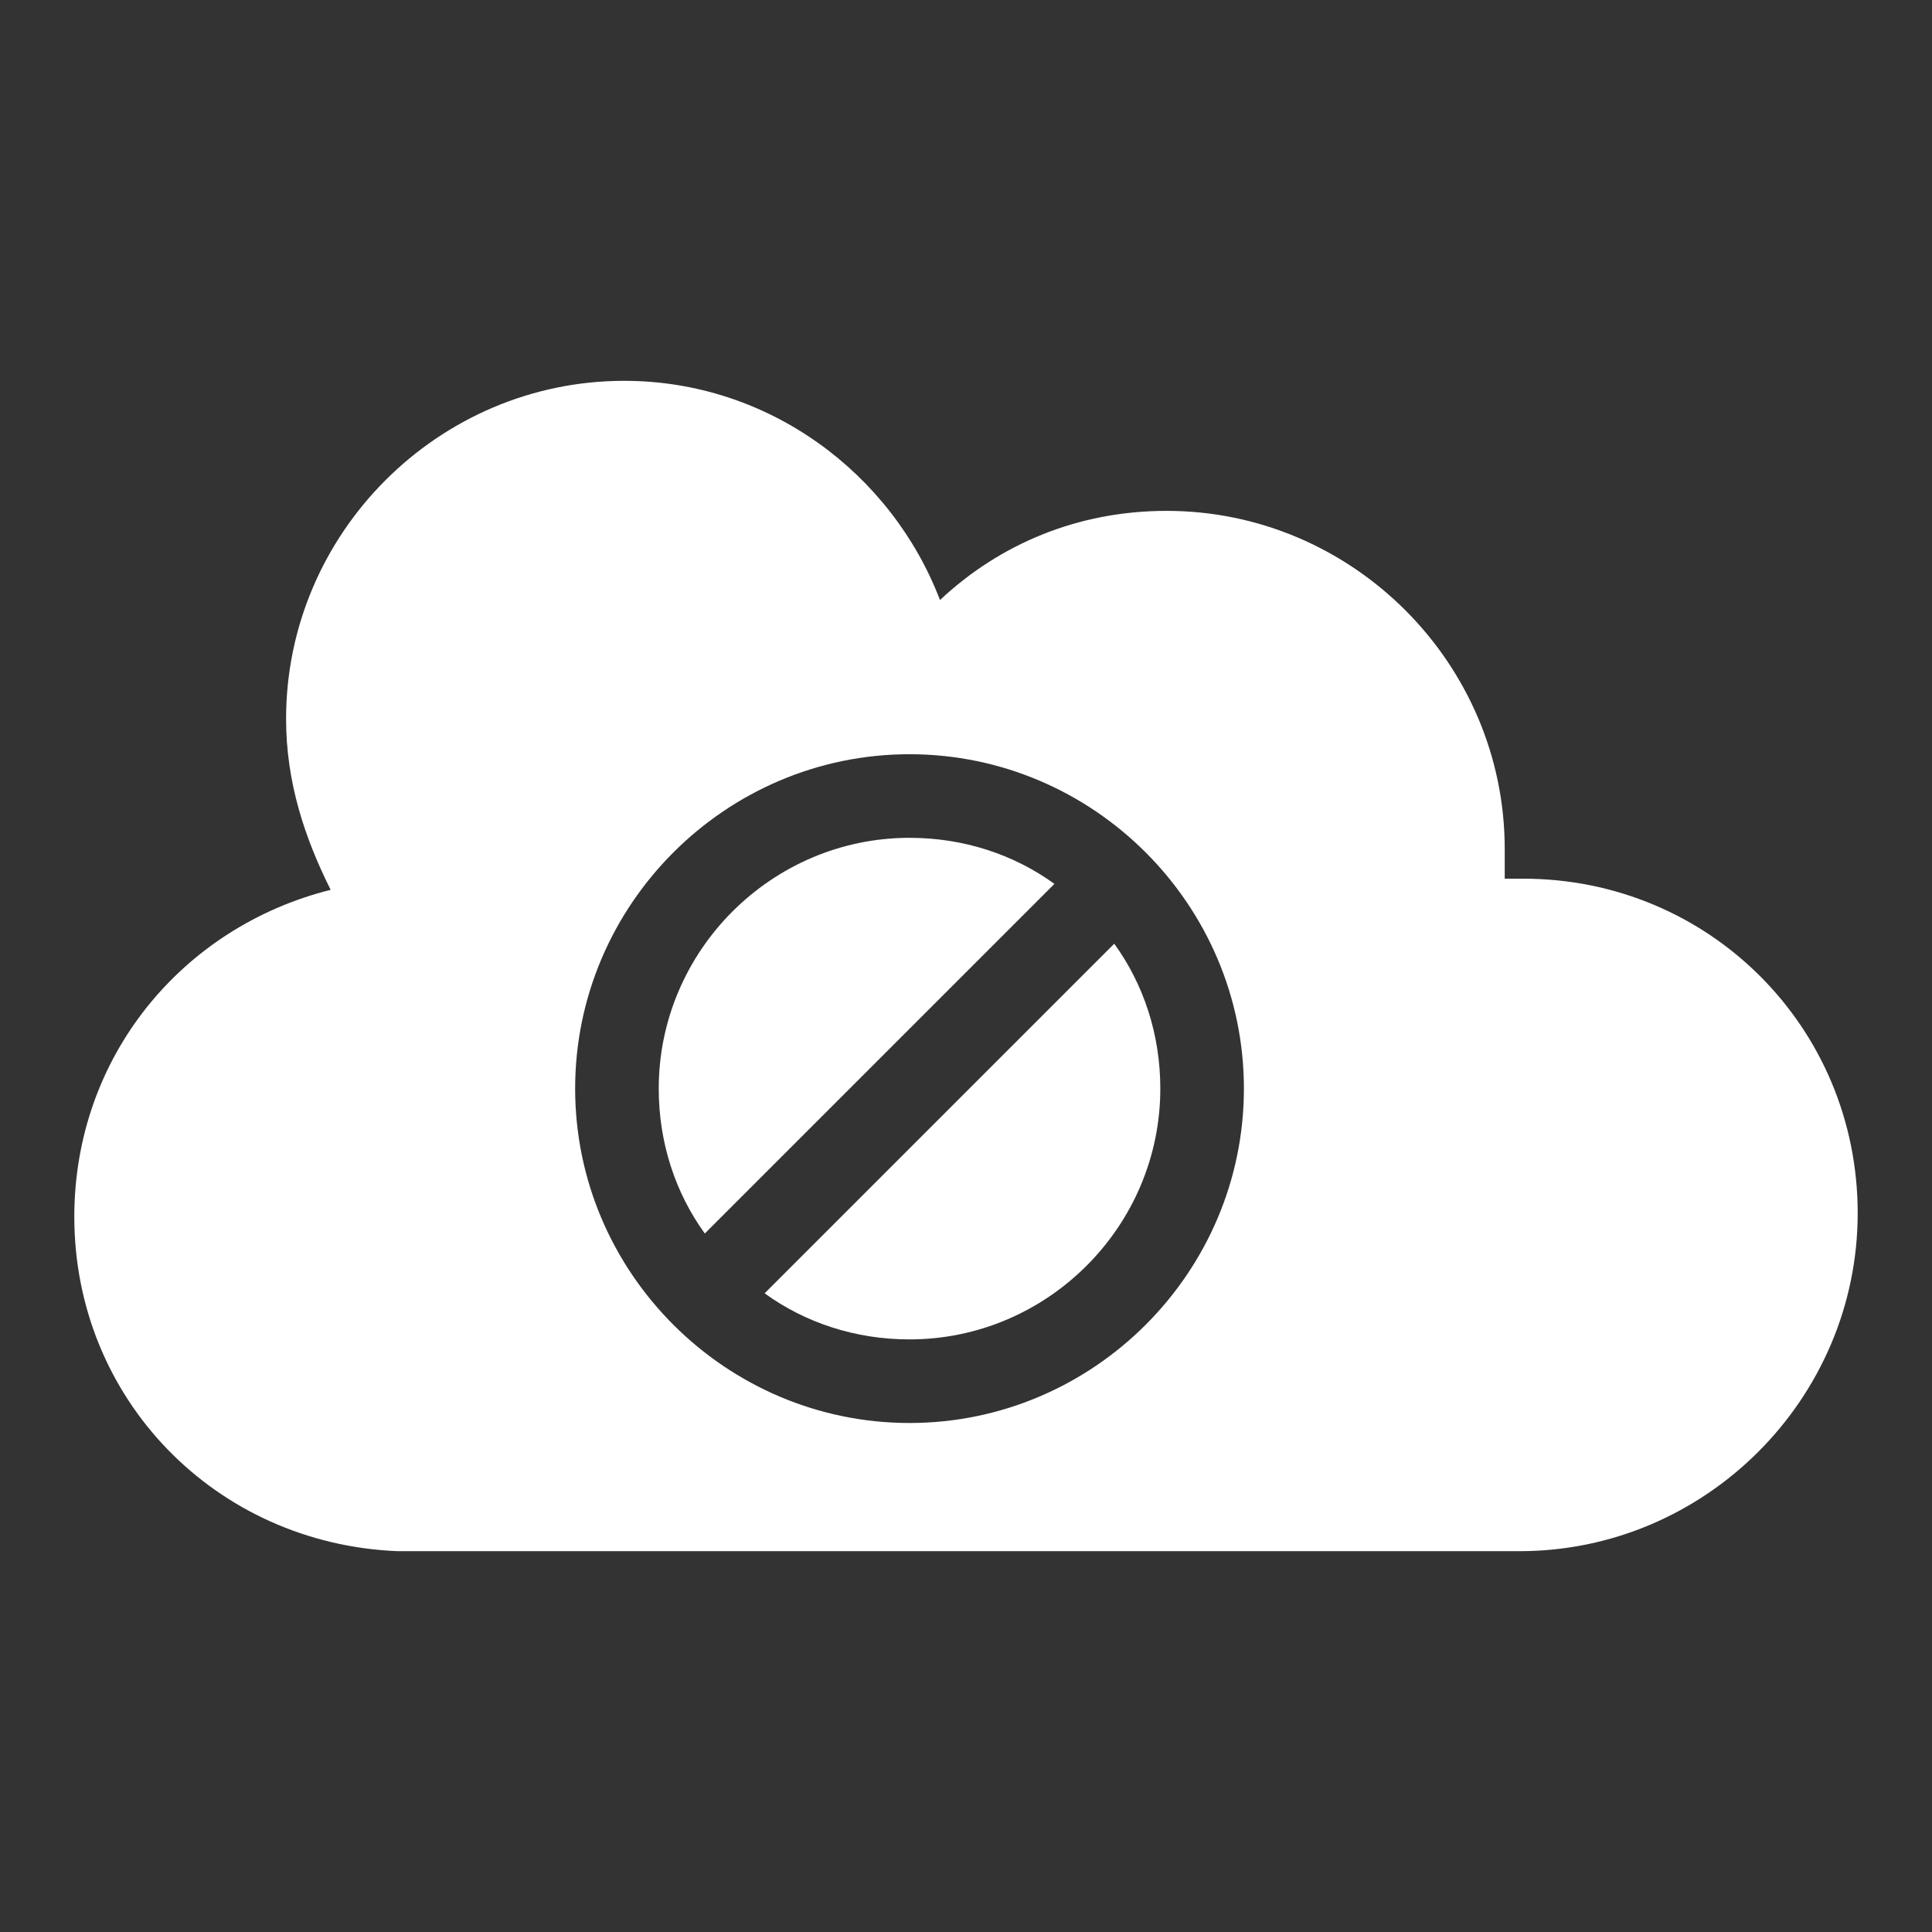
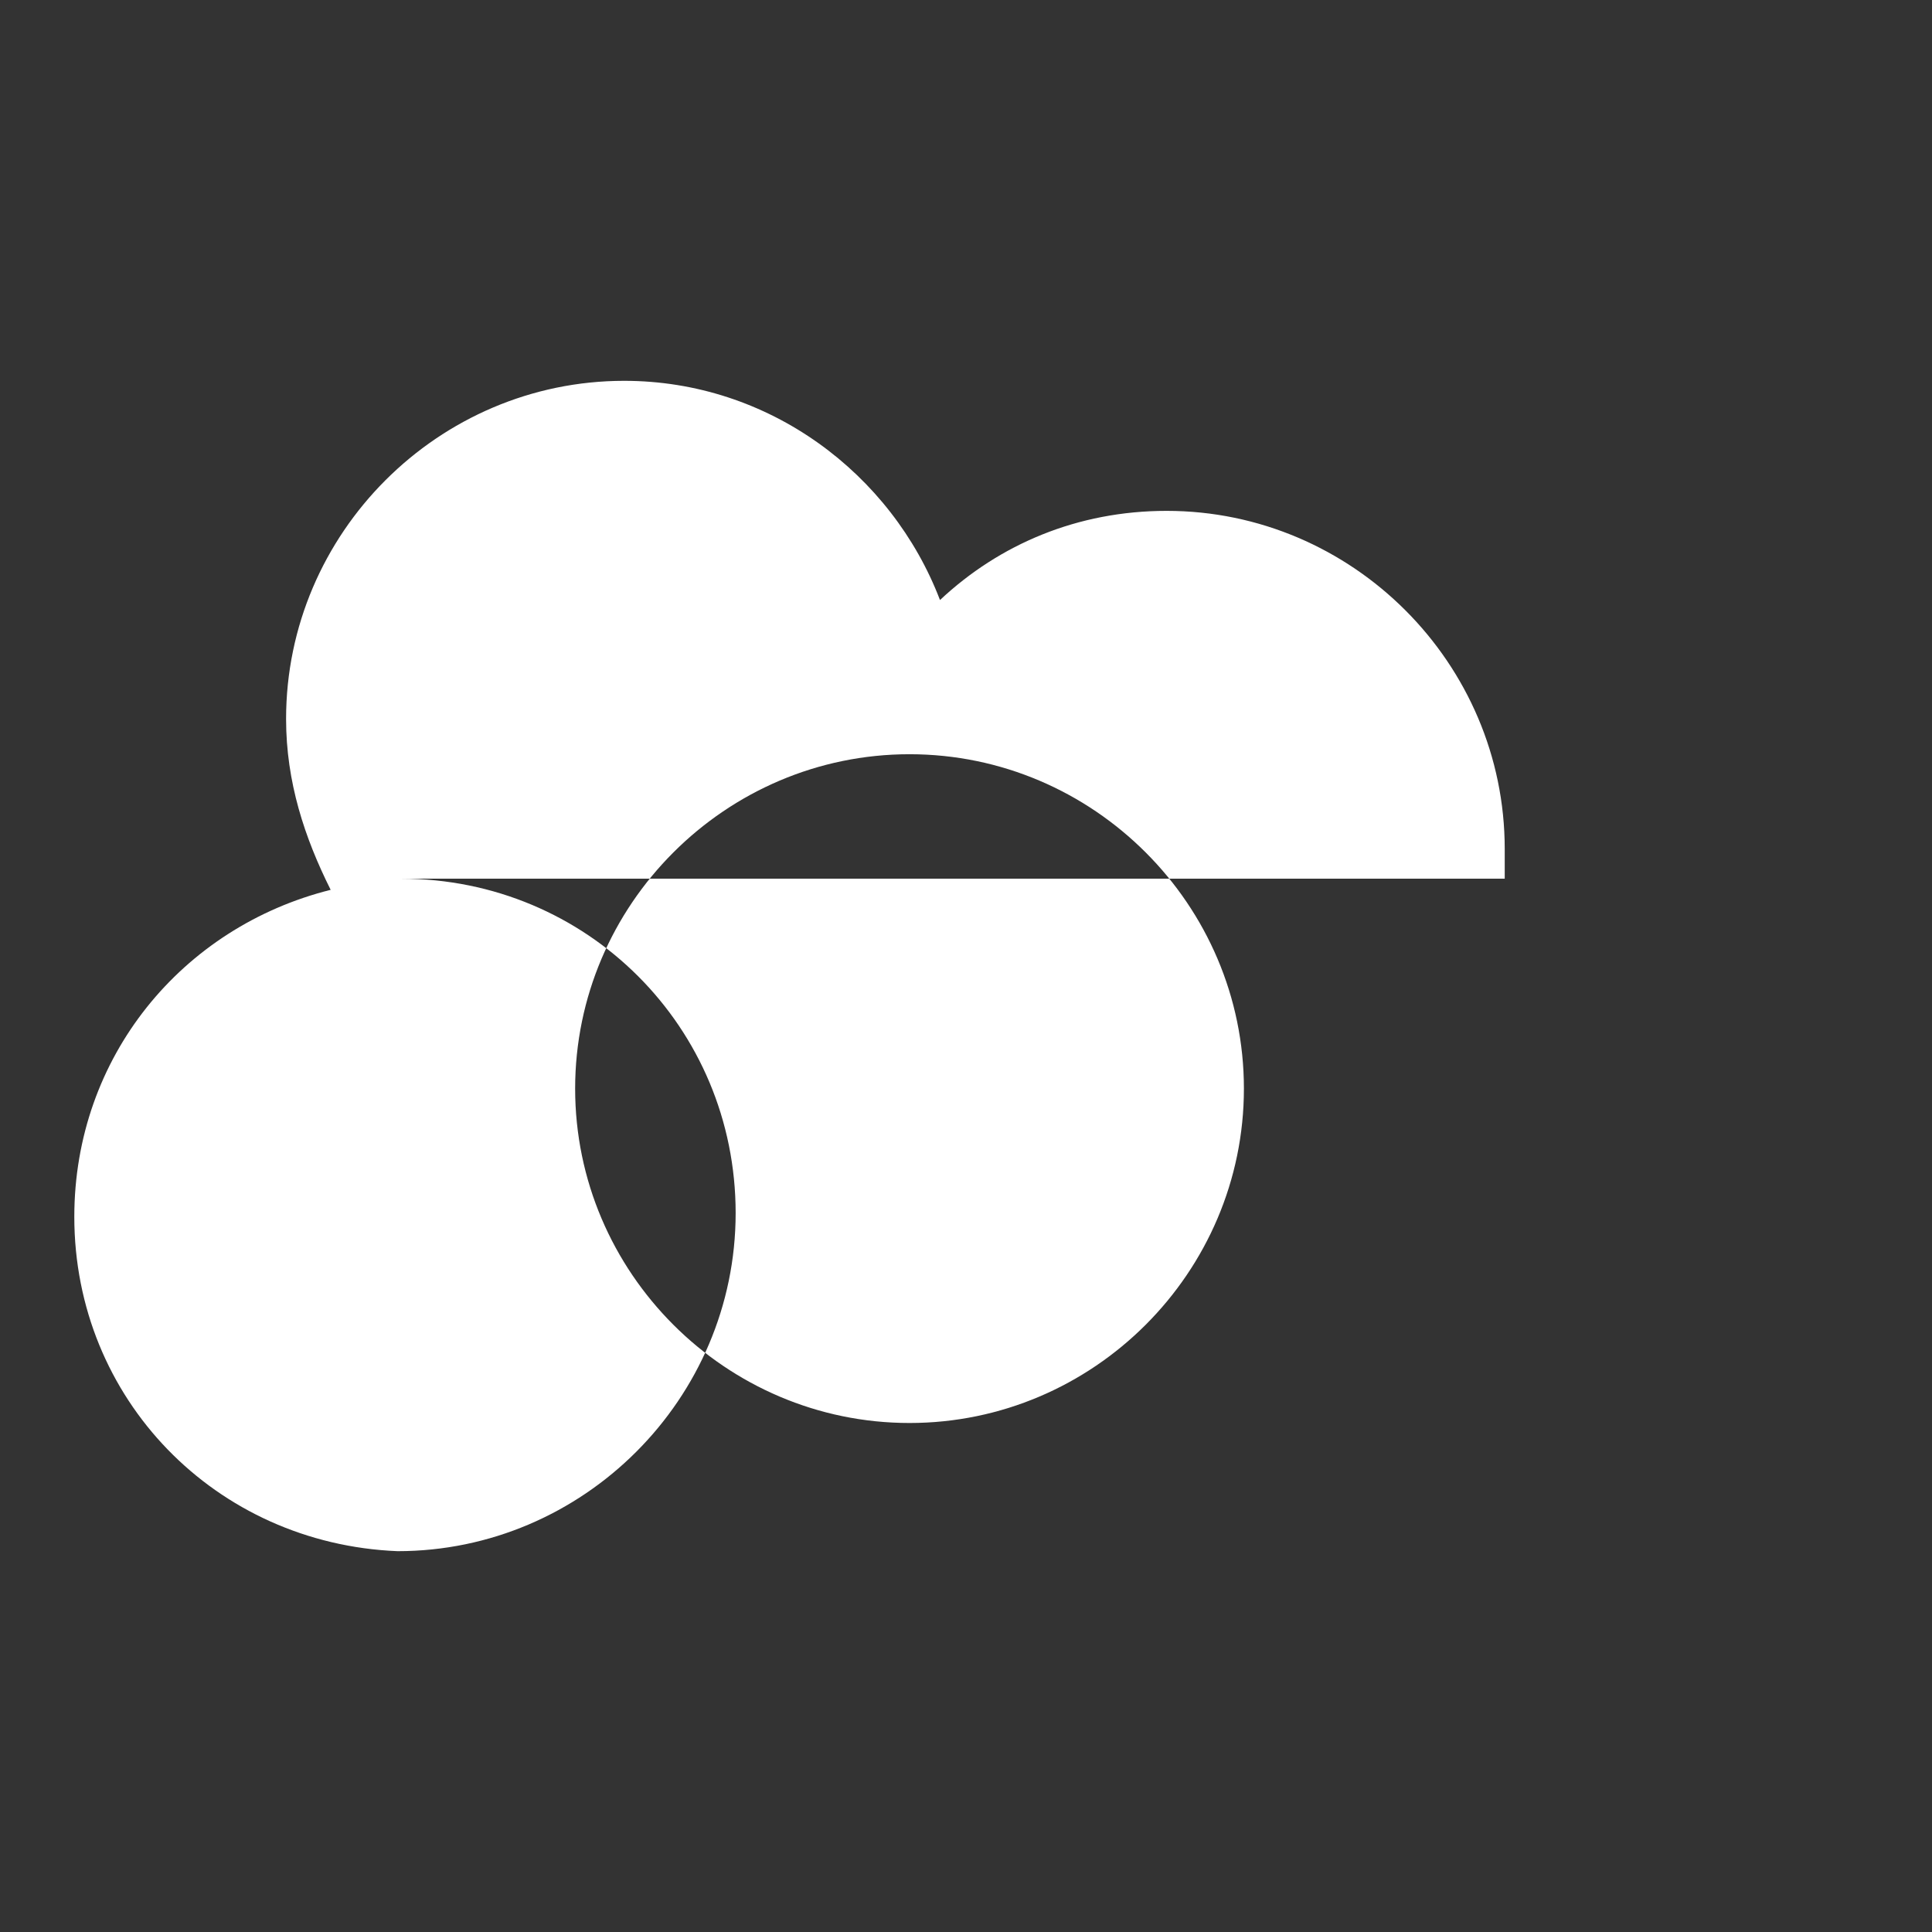
<svg xmlns="http://www.w3.org/2000/svg" id="a" width="52" height="52" viewBox="0 0 52 52">
  <rect x="0" y="0" width="52" height="52" fill="#333333" stroke="none" />
-   <path d="M24.48,22.55c-3.71,0-6.75,3.04-6.75,6.75,0,1.46.45,2.81,1.24,3.9l9.41-9.41c-1.09-.79-2.44-1.24-3.9-1.24Z" fill="#fff" stroke-width="0" />
-   <path d="M41,23.65h-.5v-.8c0-5-4.1-9.1-9.1-9.1-2.4,0-4.5.9-6.1,2.4-1.3-3.4-4.6-5.9-8.5-5.9-5,0-9.1,4.1-9.1,9.1,0,1.7.5,3.2,1.2,4.6-4,1-6.9,4.5-6.9,8.8,0,4.9,3.8,8.8,8.7,9h30.2c5,0,9.1-4.1,9.1-9.1s-4-9-9-9ZM24.48,38.3c-4.95,0-9-4.05-9-9s4.05-9,9-9,9,4.05,9,9-4.05,9-9,9Z" fill="#fff" stroke-width="0" />
-   <path d="M20.58,34.81c1.09.79,2.44,1.24,3.9,1.24,3.71,0,6.75-3.04,6.75-6.75,0-1.46-.45-2.81-1.24-3.9l-9.41,9.41Z" fill="#fff" stroke-width="0" />
+   <path d="M41,23.65h-.5v-.8c0-5-4.1-9.1-9.1-9.1-2.4,0-4.5.9-6.1,2.4-1.3-3.4-4.6-5.9-8.5-5.9-5,0-9.1,4.1-9.1,9.1,0,1.7.5,3.2,1.2,4.6-4,1-6.9,4.5-6.9,8.8,0,4.9,3.8,8.8,8.7,9c5,0,9.1-4.1,9.1-9.1s-4-9-9-9ZM24.48,38.3c-4.95,0-9-4.05-9-9s4.05-9,9-9,9,4.05,9,9-4.05,9-9,9Z" fill="#fff" stroke-width="0" />
</svg>